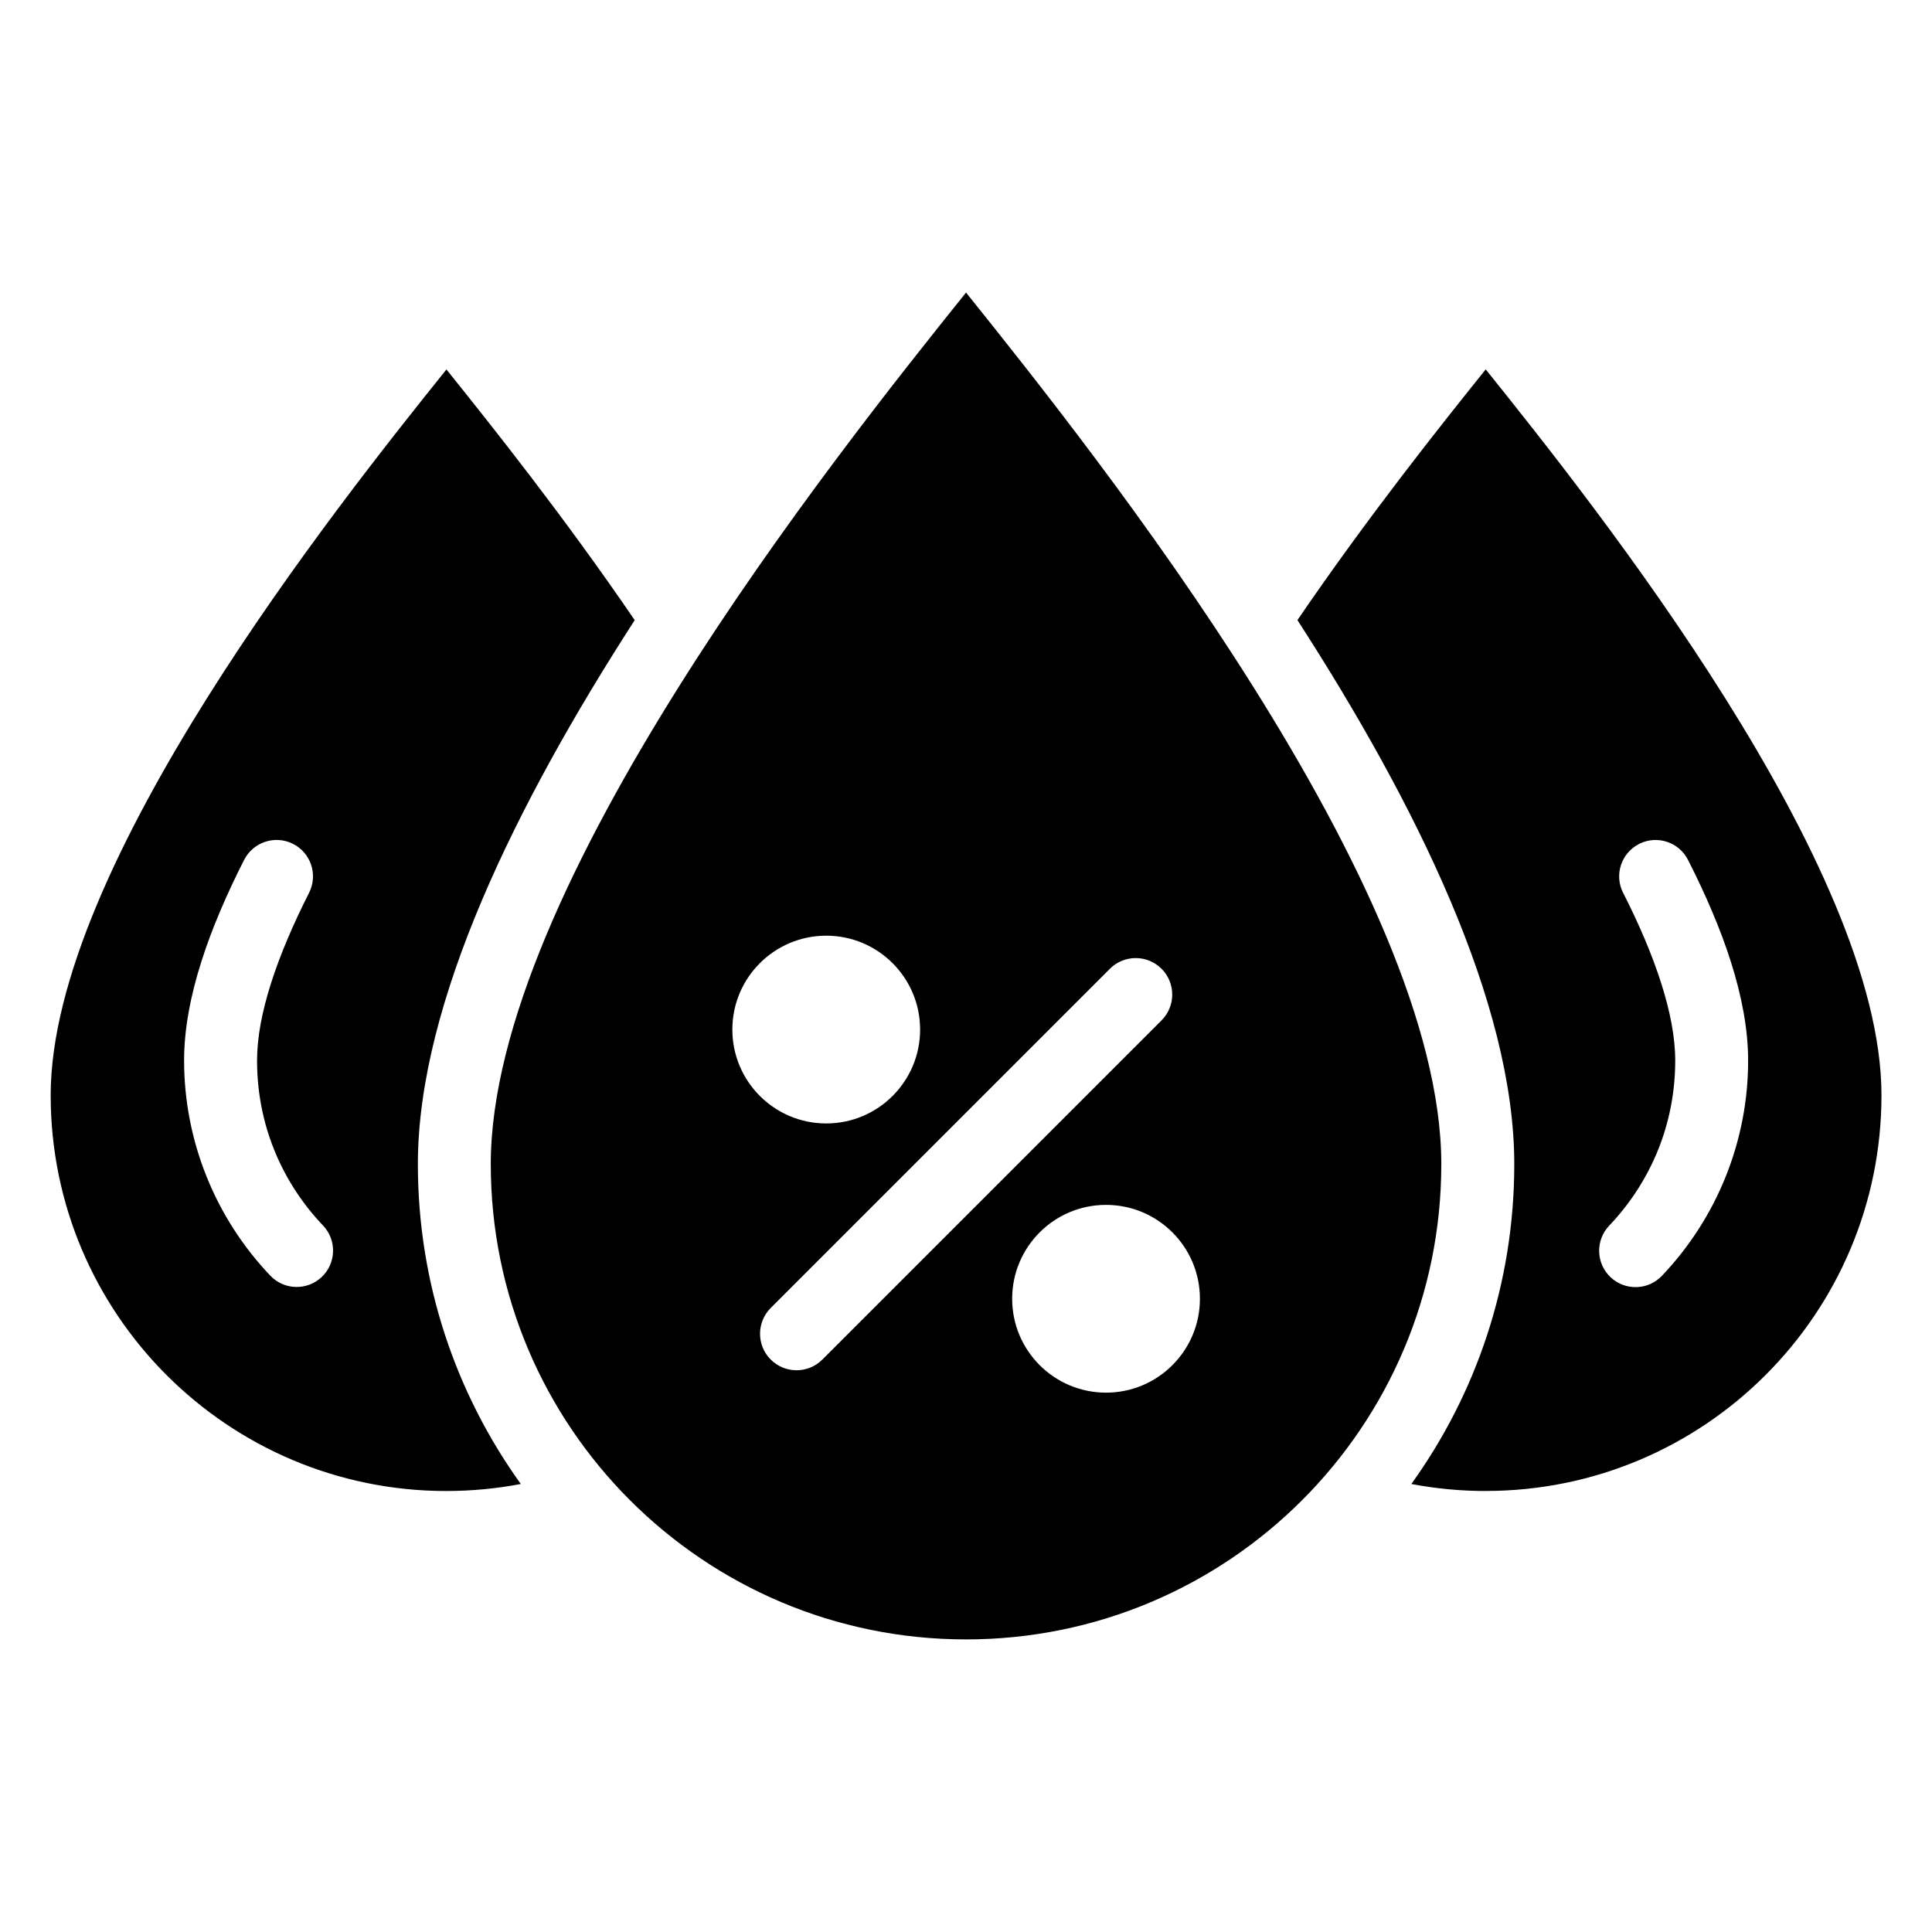
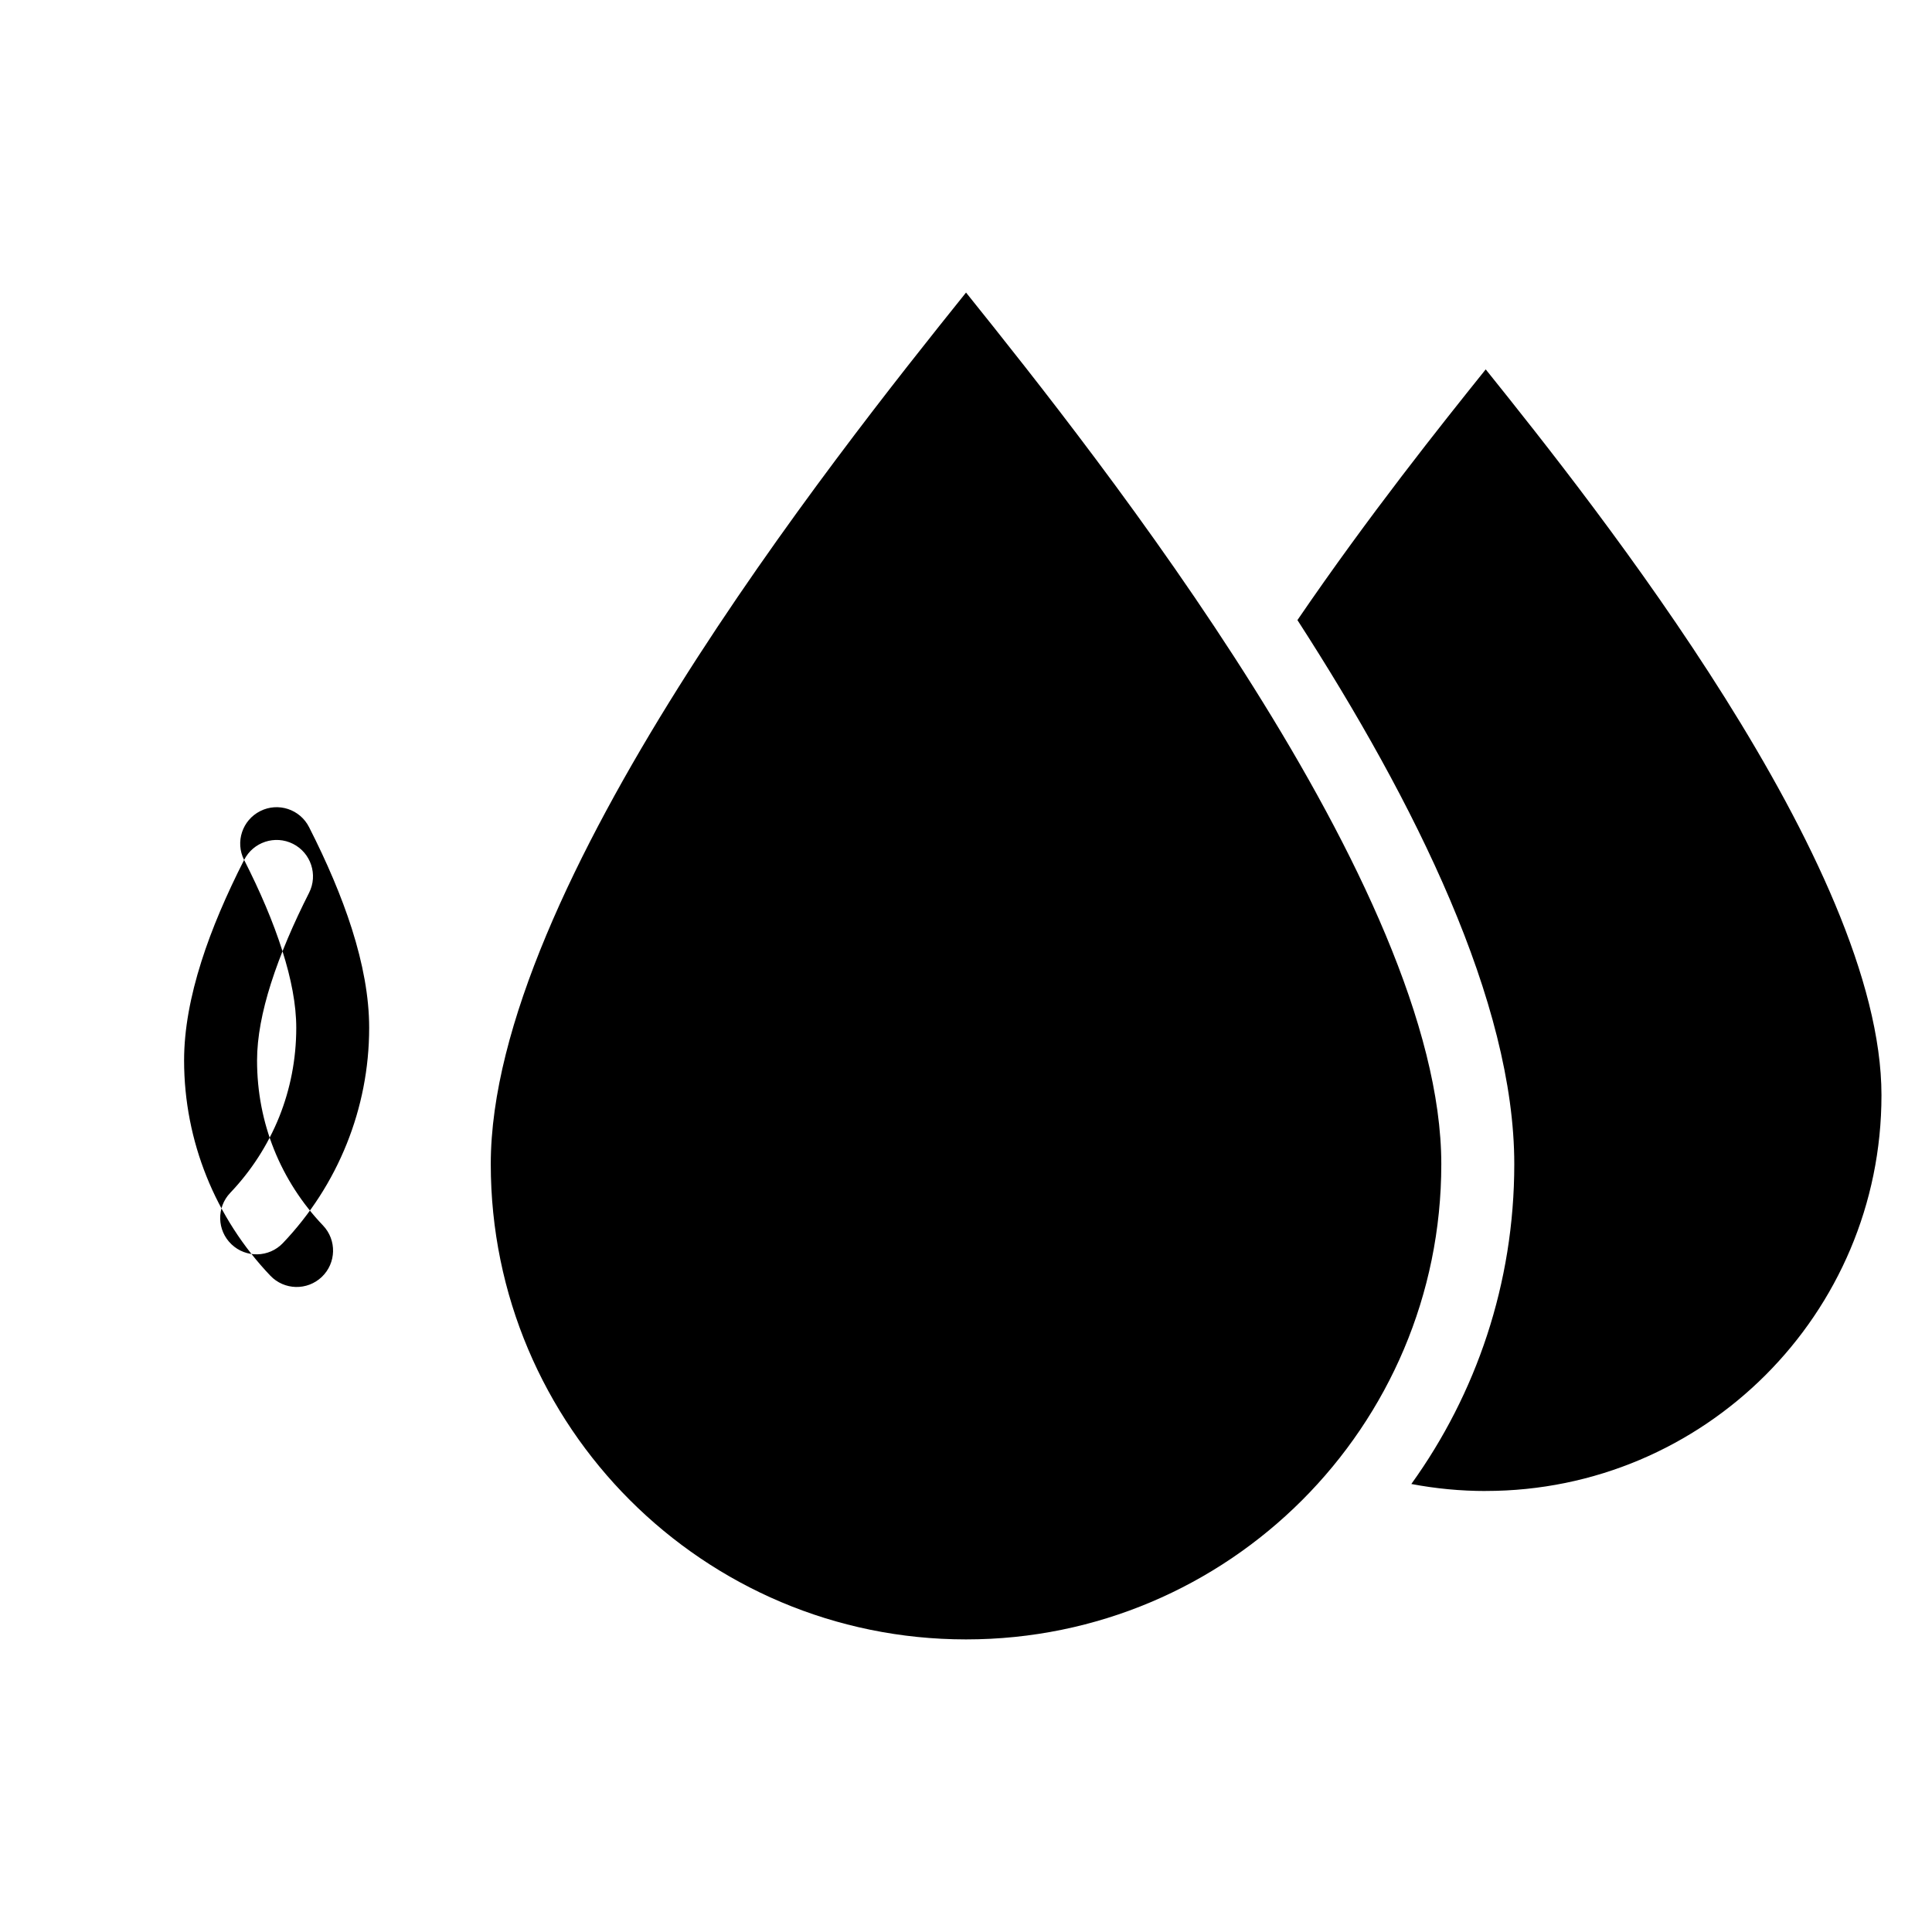
<svg xmlns="http://www.w3.org/2000/svg" fill="#000000" width="800px" height="800px" version="1.1" viewBox="144 144 512 512">
-   <path d="m400.01 578.46c-69.555 0-125.95-56.391-125.95-125.95 0-73.02 90.777-187.15 125.95-230.98 35.172 43.832 125.95 157.98 125.95 230.98 0 69.555-56.391 125.95-125.95 125.95zm137.72-39.328c-6.742 0-13.332-0.648-19.711-1.859 17.172-23.867 27.281-53.129 27.281-84.762 0-42.879-26.191-95.734-57.465-144.18 18.832-27.598 38.102-51.75 49.895-66.441 29.293 36.5 104.88 131.55 104.88 192.35 0 57.918-46.961 104.88-104.88 104.88zm-329.04-167.23c2.402-4.762 8.207-6.664 12.953-4.277 4.762 2.402 6.664 8.207 4.277 12.953-4.141 8.176-7.648 16.293-10.125 24.078-2.328 7.332-3.672 14.223-3.672 20.375 0 8.375 1.586 16.309 4.473 23.531 3.023 7.559 7.465 14.402 13.012 20.207 3.672 3.856 3.523 9.961-0.332 13.633-3.871 3.672-9.961 3.523-13.633-0.332-7.195-7.559-12.984-16.477-16.93-26.344-3.824-9.539-5.926-19.922-5.926-30.711 0-8.223 1.676-17.051 4.578-26.191 2.75-8.691 6.68-17.789 11.336-26.949zm365.44 8.691c-2.402-4.762-0.484-10.551 4.277-12.953 4.762-2.402 10.551-0.484 12.953 4.277 4.656 9.16 8.57 18.242 11.336 26.949 2.902 9.145 4.578 17.973 4.578 26.191 0 10.809-2.102 21.176-5.926 30.711-3.945 9.855-9.734 18.789-16.93 26.344-3.672 3.856-9.777 4.004-13.633 0.332s-4.004-9.777-0.332-13.633c5.531-5.805 9.977-12.652 13.012-20.207 2.887-7.227 4.488-15.176 4.488-23.531 0-6.152-1.344-13.043-3.672-20.375-2.465-7.785-5.969-15.898-10.125-24.078zm-311.82 158.54c6.742 0 13.332-0.648 19.711-1.859-17.156-23.852-27.281-53.129-27.281-84.746 0-42.879 26.191-95.734 57.465-144.18-18.832-27.598-38.102-51.75-49.895-66.441-29.293 36.5-104.88 131.55-104.88 192.35 0 57.918 46.961 104.88 104.88 104.88zm175.83-138.4c3.777-3.777 9.898-3.777 13.68 0 3.777 3.777 3.777 9.898 0 13.68l-89.887 89.887c-3.777 3.777-9.898 3.777-13.68 0-3.777-3.777-3.777-9.898 0-13.68zm-75.18 40.992c-13.738 0-24.879-11.141-24.879-24.879s11.141-24.879 24.879-24.879 24.879 11.141 24.879 24.879-11.141 24.879-24.879 24.879zm74.152 21.582c13.738 0 24.879 11.141 24.879 24.879 0 13.738-11.141 24.879-24.879 24.879-13.738 0-24.879-11.141-24.879-24.879 0-13.738 11.141-24.879 24.879-24.879z" fill-rule="evenodd" />
+   <path d="m400.01 578.46c-69.555 0-125.95-56.391-125.95-125.95 0-73.02 90.777-187.15 125.95-230.98 35.172 43.832 125.95 157.98 125.95 230.98 0 69.555-56.391 125.95-125.95 125.95zm137.72-39.328c-6.742 0-13.332-0.648-19.711-1.859 17.172-23.867 27.281-53.129 27.281-84.762 0-42.879-26.191-95.734-57.465-144.18 18.832-27.598 38.102-51.75 49.895-66.441 29.293 36.5 104.88 131.55 104.88 192.35 0 57.918-46.961 104.88-104.88 104.88zm-329.04-167.23c2.402-4.762 8.207-6.664 12.953-4.277 4.762 2.402 6.664 8.207 4.277 12.953-4.141 8.176-7.648 16.293-10.125 24.078-2.328 7.332-3.672 14.223-3.672 20.375 0 8.375 1.586 16.309 4.473 23.531 3.023 7.559 7.465 14.402 13.012 20.207 3.672 3.856 3.523 9.961-0.332 13.633-3.871 3.672-9.961 3.523-13.633-0.332-7.195-7.559-12.984-16.477-16.93-26.344-3.824-9.539-5.926-19.922-5.926-30.711 0-8.223 1.676-17.051 4.578-26.191 2.75-8.691 6.68-17.789 11.336-26.949zc-2.402-4.762-0.484-10.551 4.277-12.953 4.762-2.402 10.551-0.484 12.953 4.277 4.656 9.16 8.57 18.242 11.336 26.949 2.902 9.145 4.578 17.973 4.578 26.191 0 10.809-2.102 21.176-5.926 30.711-3.945 9.855-9.734 18.789-16.93 26.344-3.672 3.856-9.777 4.004-13.633 0.332s-4.004-9.777-0.332-13.633c5.531-5.805 9.977-12.652 13.012-20.207 2.887-7.227 4.488-15.176 4.488-23.531 0-6.152-1.344-13.043-3.672-20.375-2.465-7.785-5.969-15.898-10.125-24.078zm-311.82 158.54c6.742 0 13.332-0.648 19.711-1.859-17.156-23.852-27.281-53.129-27.281-84.746 0-42.879 26.191-95.734 57.465-144.18-18.832-27.598-38.102-51.75-49.895-66.441-29.293 36.5-104.88 131.55-104.88 192.35 0 57.918 46.961 104.88 104.88 104.88zm175.83-138.4c3.777-3.777 9.898-3.777 13.68 0 3.777 3.777 3.777 9.898 0 13.68l-89.887 89.887c-3.777 3.777-9.898 3.777-13.68 0-3.777-3.777-3.777-9.898 0-13.68zm-75.18 40.992c-13.738 0-24.879-11.141-24.879-24.879s11.141-24.879 24.879-24.879 24.879 11.141 24.879 24.879-11.141 24.879-24.879 24.879zm74.152 21.582c13.738 0 24.879 11.141 24.879 24.879 0 13.738-11.141 24.879-24.879 24.879-13.738 0-24.879-11.141-24.879-24.879 0-13.738 11.141-24.879 24.879-24.879z" fill-rule="evenodd" />
</svg>